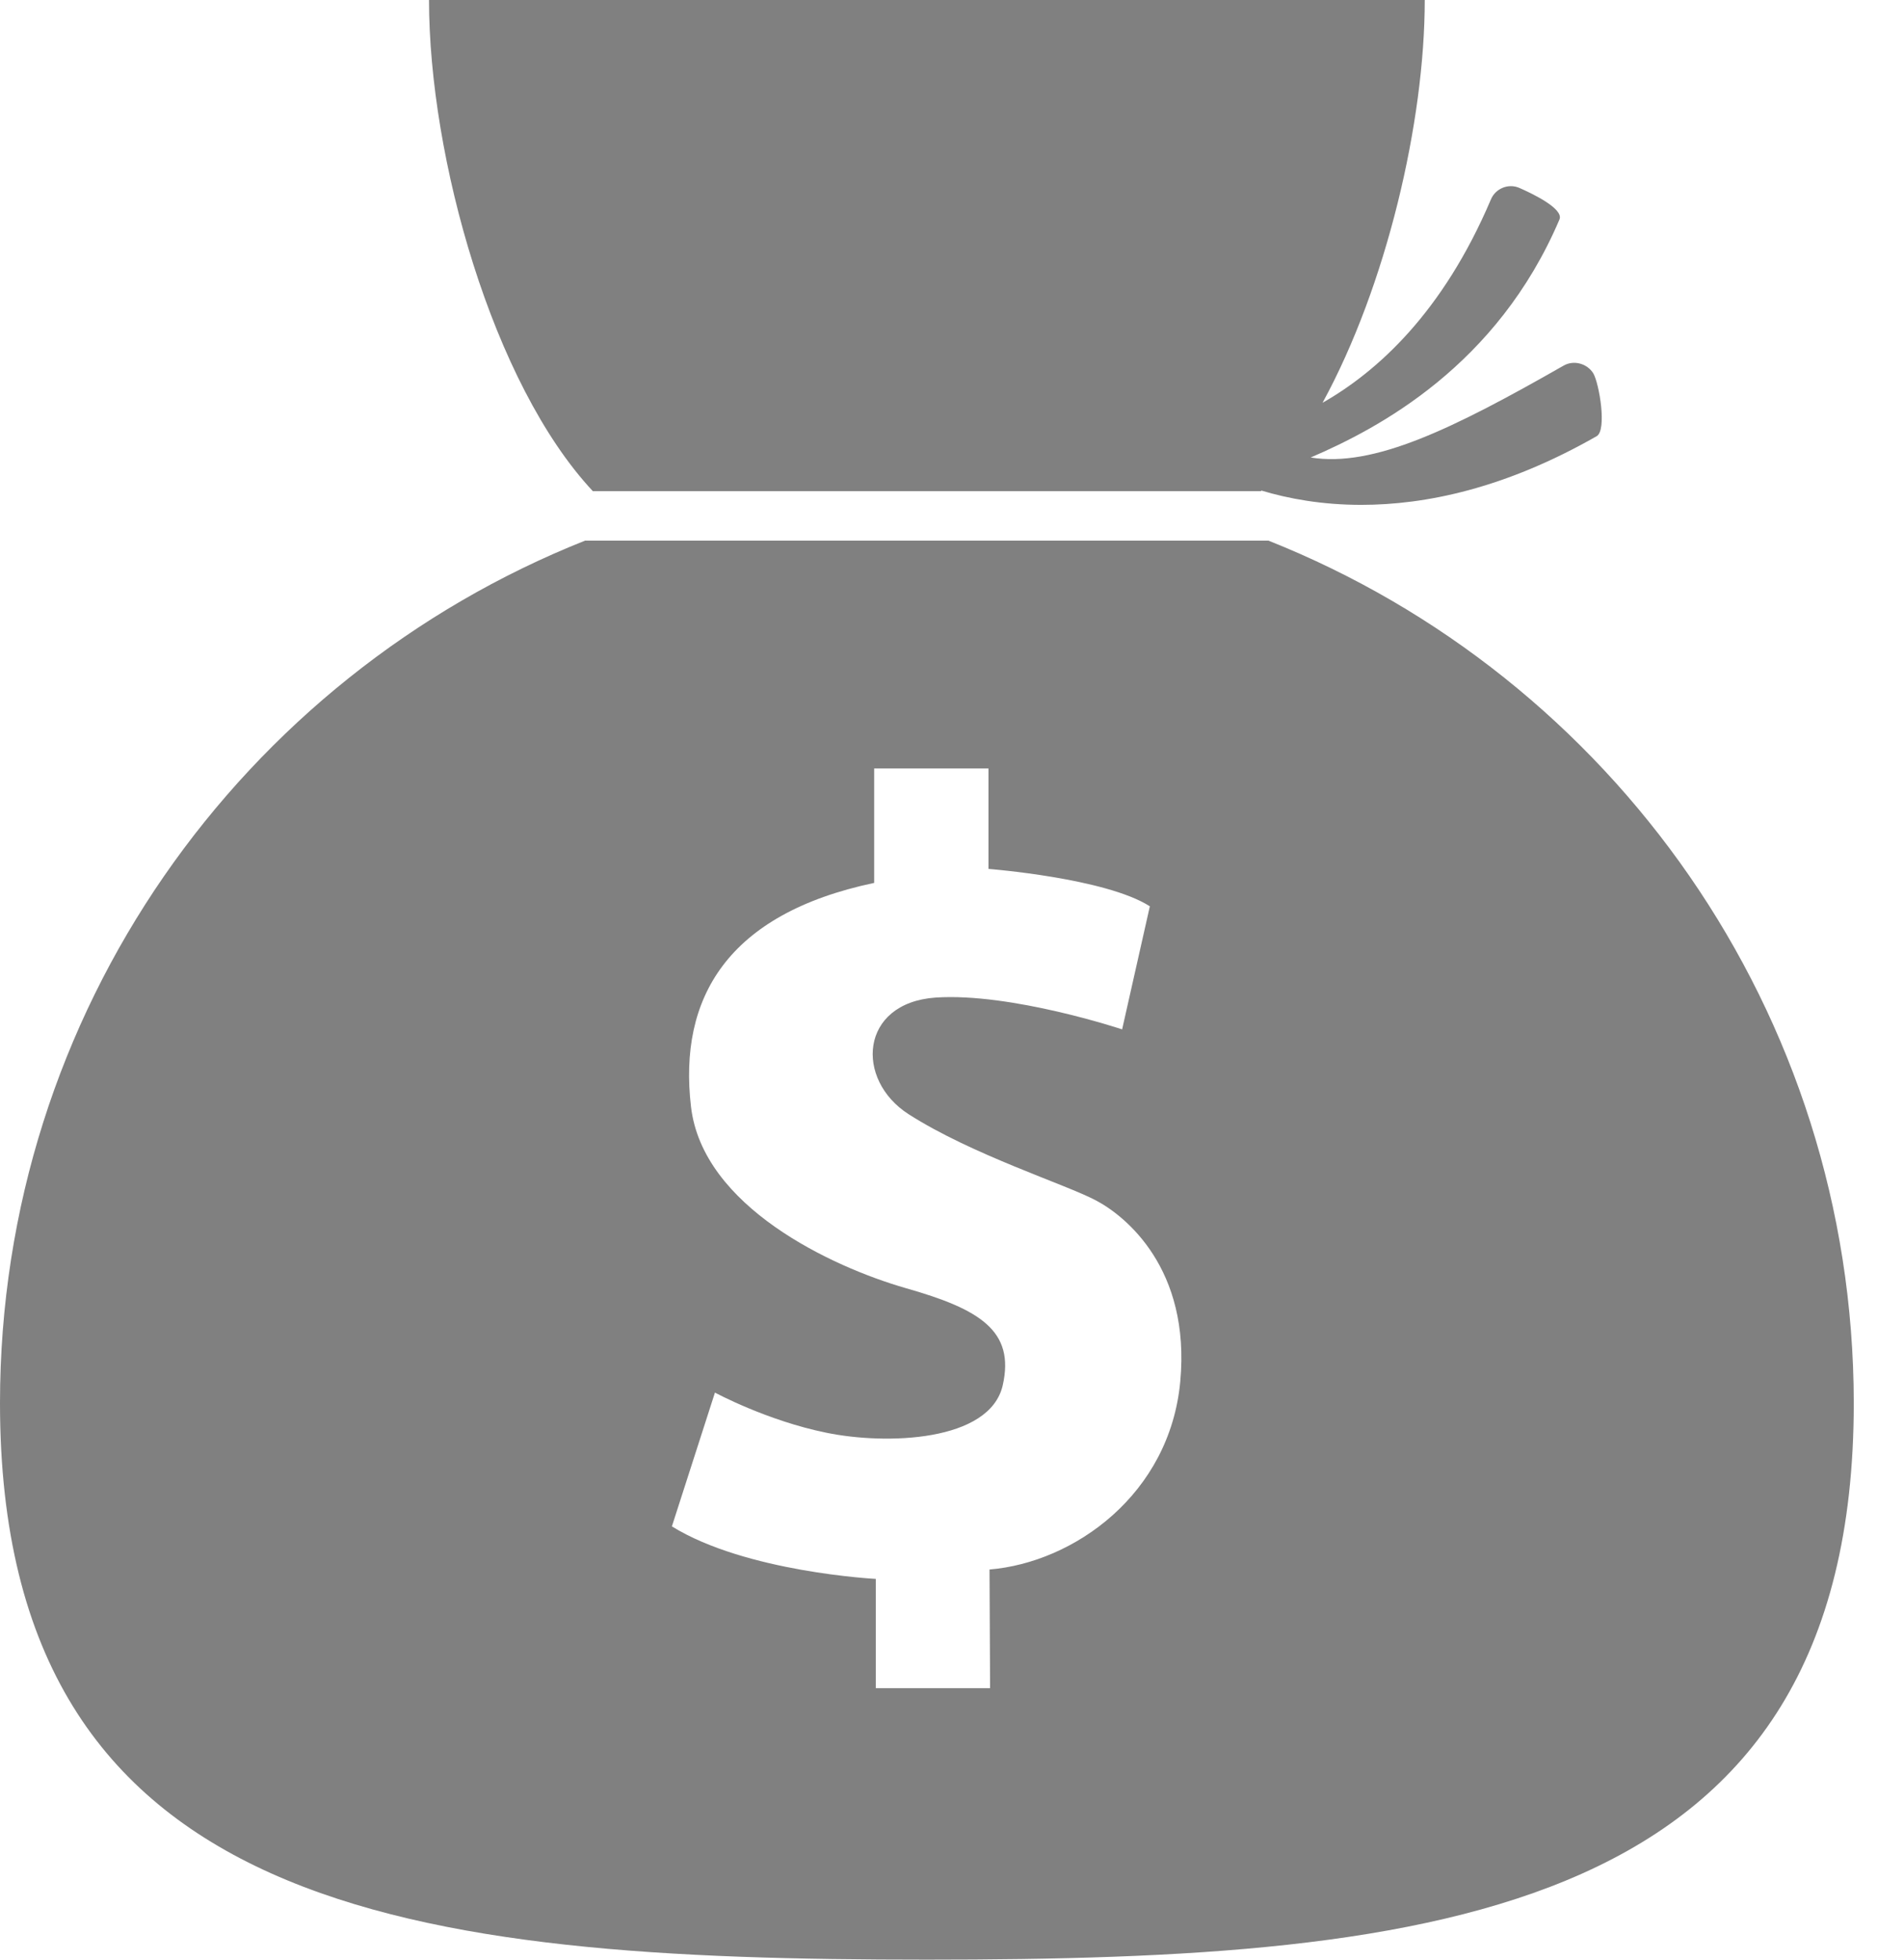
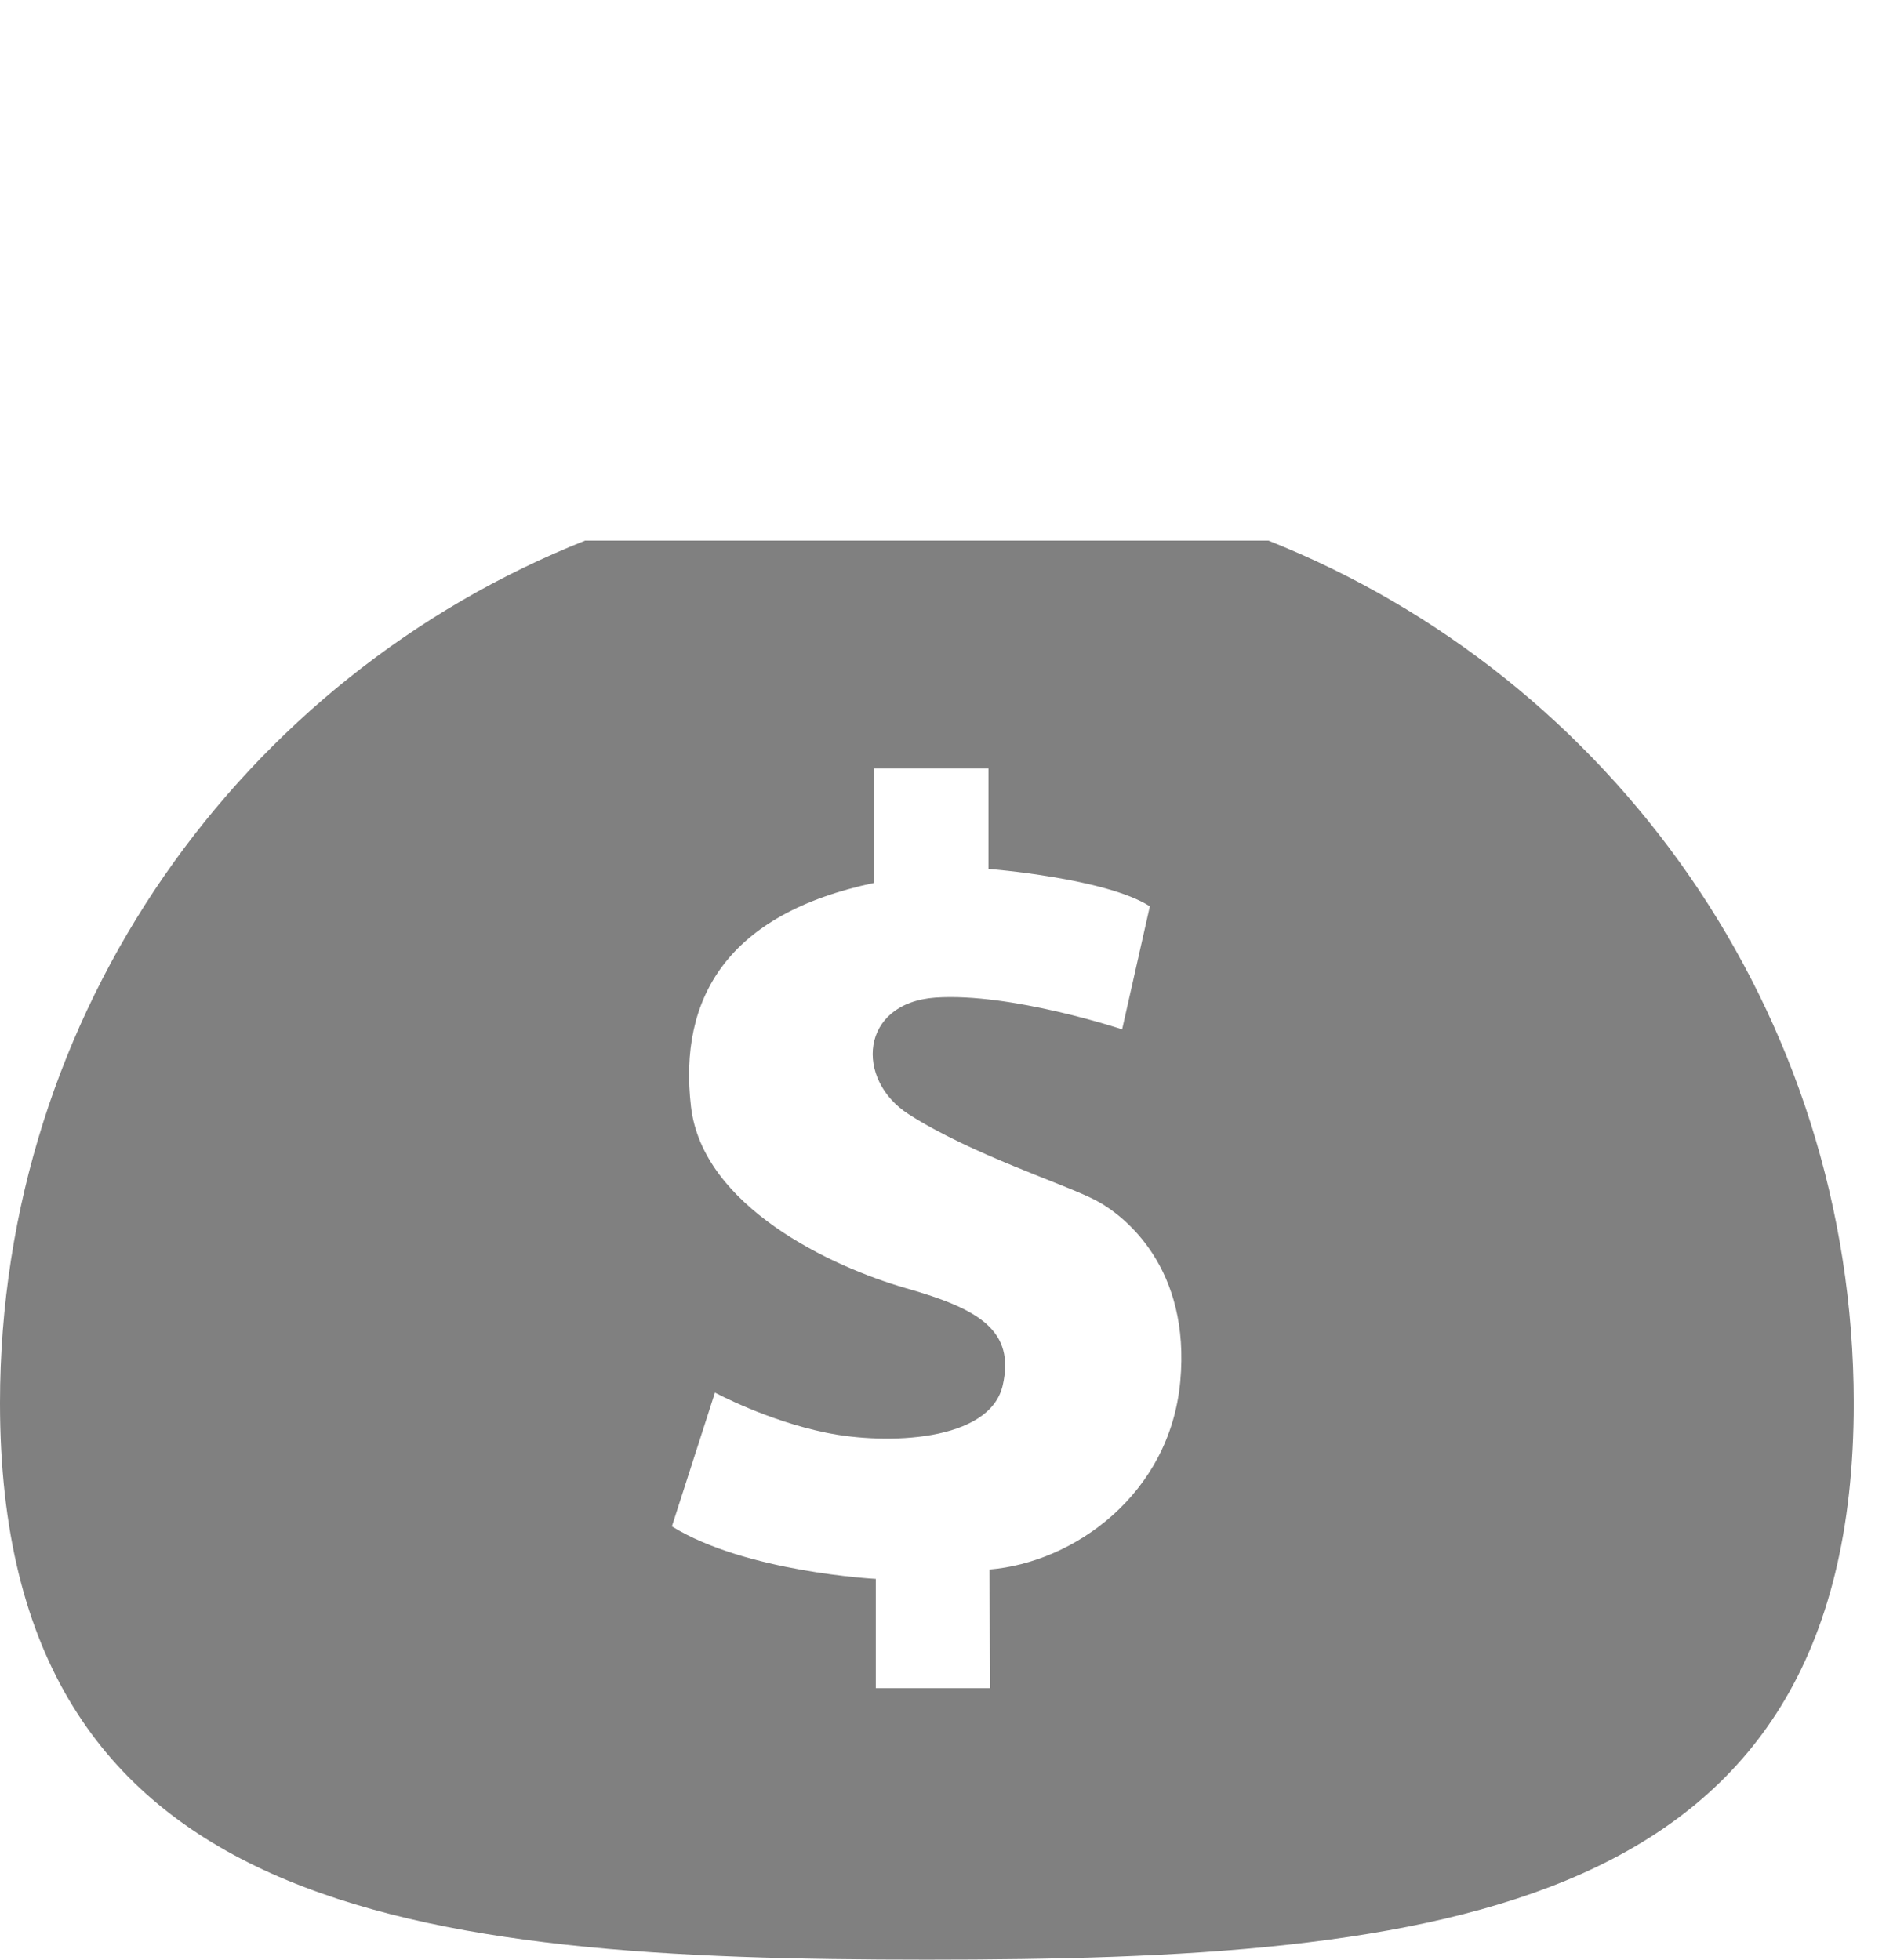
<svg xmlns="http://www.w3.org/2000/svg" width="34" height="35" viewBox="0 0 34 35" fill="none">
-   <path d="M27.92 6.531C25.941 7.661 24.529 8.353 23.405 8.171C24.616 7.651 26.734 6.535 27.848 3.919C27.93 3.722 27.329 3.443 27.133 3.357C26.936 3.27 26.705 3.366 26.623 3.563C25.764 5.583 24.596 6.636 23.617 7.194C24.76 5.098 25.442 2.178 25.442 0H16.734H7.661C7.661 2.808 8.794 6.853 10.586 8.772H22.517C22.517 8.767 22.521 8.767 22.526 8.762C23.007 8.906 23.602 9.017 24.308 9.017C25.456 9.017 26.878 8.724 28.511 7.791C28.698 7.685 28.559 6.858 28.453 6.67C28.343 6.492 28.103 6.425 27.92 6.531Z" fill="#808080" />
  <path d="M22.651 9.656H22.57H10.528H10.447C4.328 12.09 0 18.067 0 25.06C0 34.211 7.411 35 16.551 35C25.692 35 33.103 34.211 33.103 25.06C33.098 18.067 28.77 12.09 22.651 9.656ZM21.076 24.675C20.889 26.69 19.179 27.907 17.67 28.032L17.68 30.152H15.639V28.2C15.639 28.2 13.319 28.08 11.998 27.262L12.767 24.872C12.767 24.872 13.689 25.372 14.755 25.589C15.826 25.81 17.675 25.752 17.906 24.742C18.127 23.766 17.493 23.381 16.172 23.006C14.851 22.626 12.546 21.549 12.339 19.765C12.113 17.827 12.987 16.322 15.61 15.769V13.725H17.651V15.519C17.651 15.519 19.745 15.682 20.533 16.187L20.038 18.385C20.038 18.385 18.059 17.726 16.705 17.817C15.351 17.914 15.264 19.284 16.225 19.9C17.358 20.626 19.035 21.155 19.568 21.439C20.101 21.718 21.263 22.66 21.076 24.675Z" fill="#808080" />
</svg>